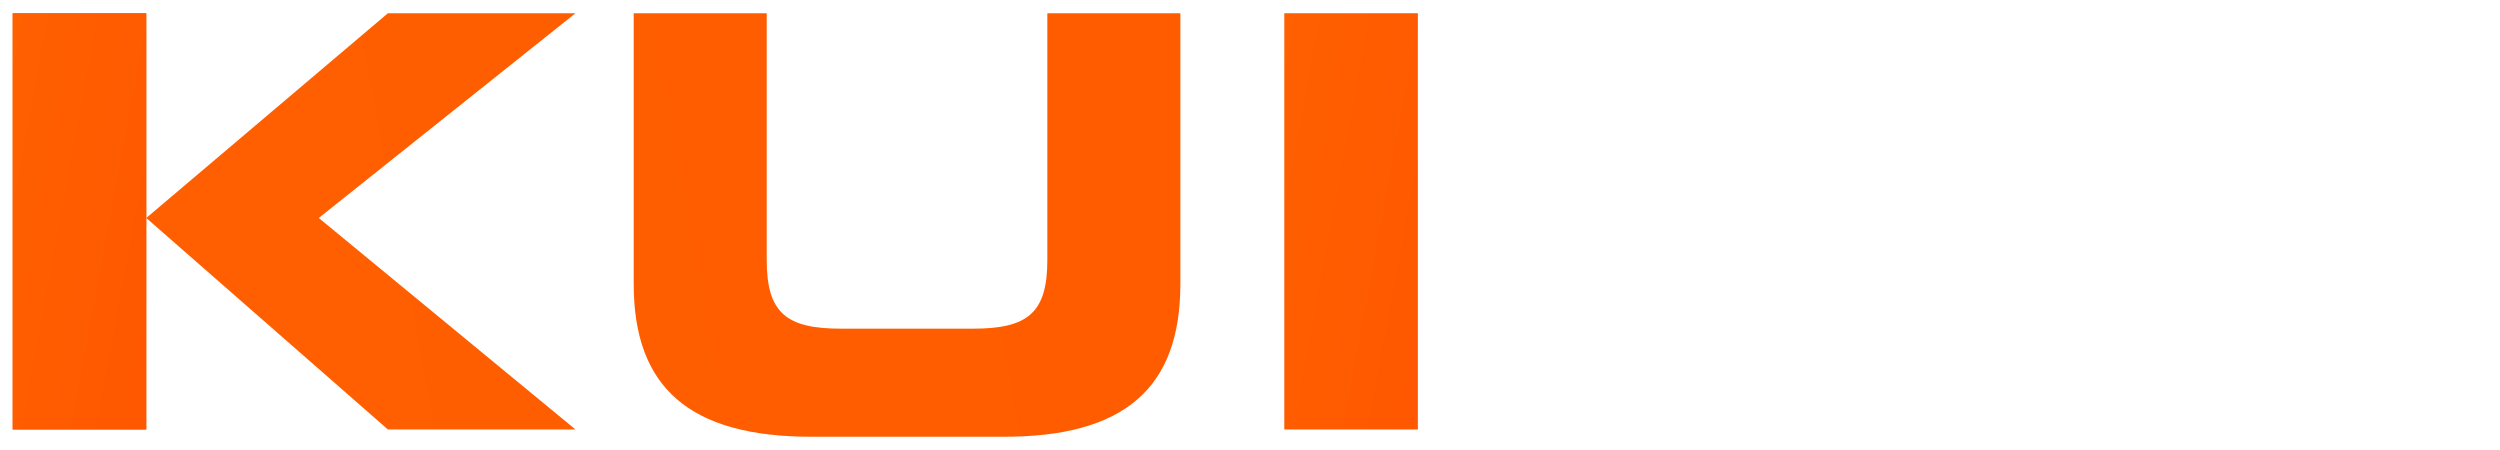
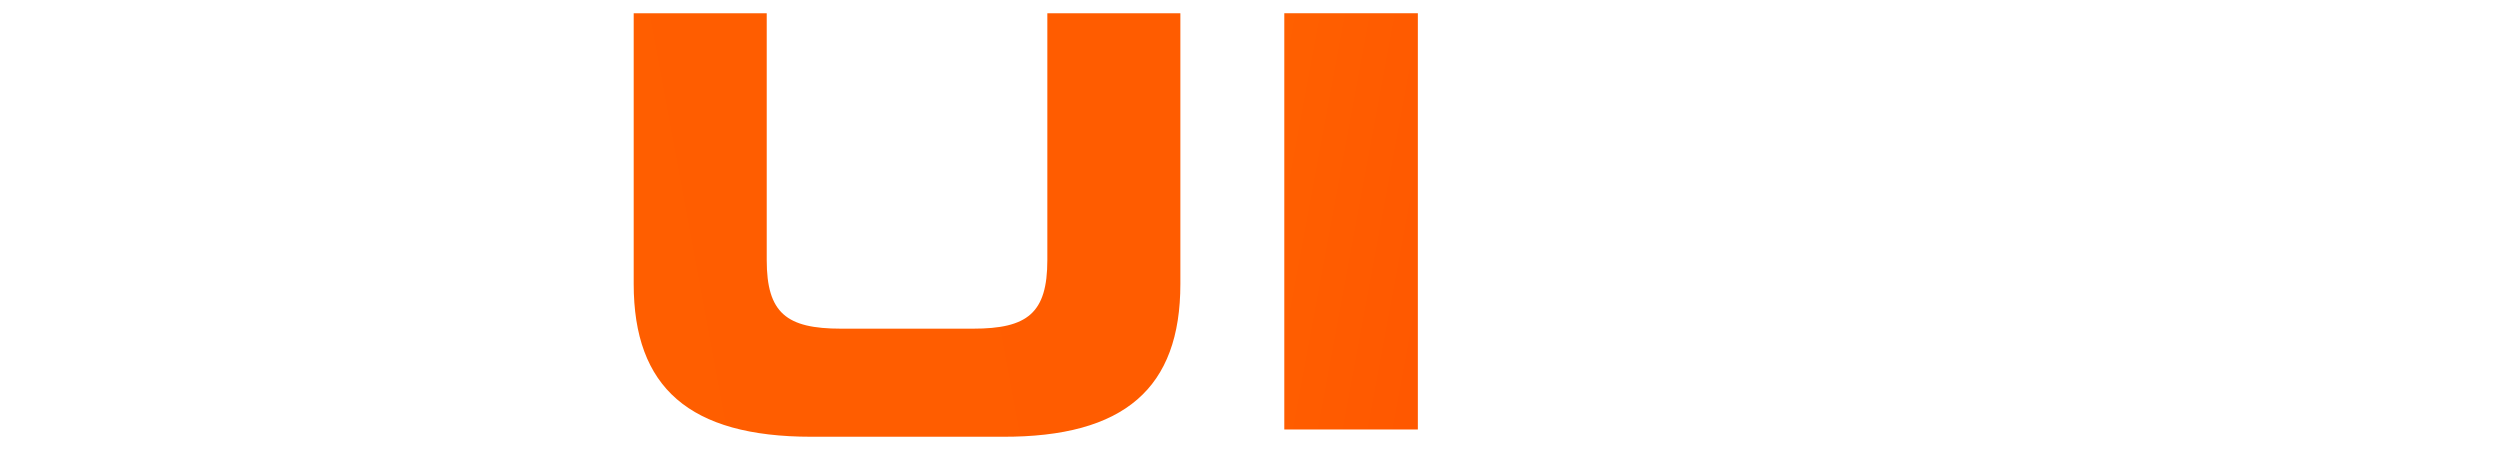
<svg xmlns="http://www.w3.org/2000/svg" xmlns:xlink="http://www.w3.org/1999/xlink" height="162" viewBox="-2.445 -2.445 481.09 86.391" width="900">
  <linearGradient id="a">
    <stop offset="0" stop-color="#ff6000" />
    <stop offset="1" stop-color="#ff5800" />
  </linearGradient>
  <linearGradient id="b" gradientTransform="matrix(1 0 0 -1 0 -1438)" gradientUnits="userSpaceOnUse" x1="79.436" x2="514.407" xlink:href="#a" y1="-1601.813" y2="-1521.196" />
  <linearGradient id="c" gradientTransform="matrix(1 0 0 -1 -81.8 -1517.2)" gradientUnits="userSpaceOnUse" x1="79.436" x2="514.407" xlink:href="#a" y1="-1601.813" y2="-1521.196" />
  <linearGradient id="d" gradientUnits="userSpaceOnUse" x1="-7.059" x2="29.973" xlink:href="#a" y1="36.369" y2="43.233" />
  <linearGradient id="e" gradientUnits="userSpaceOnUse" x1="237.691" x2="274.722" xlink:href="#a" y1="36.369" y2="43.233" />
-   <path d="m190.1 159.3-49.4-40.7 49.4-39.4h-36.1l-46.5 39.4v-39.4h-25.7v80.1h25.7v-40.7l46.5 40.7z" fill="url(#b)" transform="translate(-81.8 -79.2)" />
  <path d="m199.1 47.5c0 10.2-3.8 13.2-14.3 13.2h-25.4c-10.5 0-14.3-3-14.3-13.2v-47.5h-25.6v52.1c0 19.9 10.7 29.4 34.2 29.4h36.7c23.6.1 34.3-9.4 34.3-29.4v-52.1h-25.6z" fill="url(#c)" />
  <path d="m425.9 0h-22.6l-50.3 80-49.3-40.6 49.4-39.4h-36.1l-46.6 39.4 46.6 40.7h36 .1 29.3l8.5-13.9h47.4l8.5 13.9h29.4zm-26.2 50.2 14.9-25.5 14.9 25.5z" fill="url(#c)" />
-   <path d="m0 0h25.7v80.1h-25.7z" fill="url(#d)" />
+   <path d="m0 0h25.7h-25.7z" fill="url(#d)" />
  <path d="m244.7 0h25.7v80.1h-25.7z" fill="url(#e)" />
</svg>